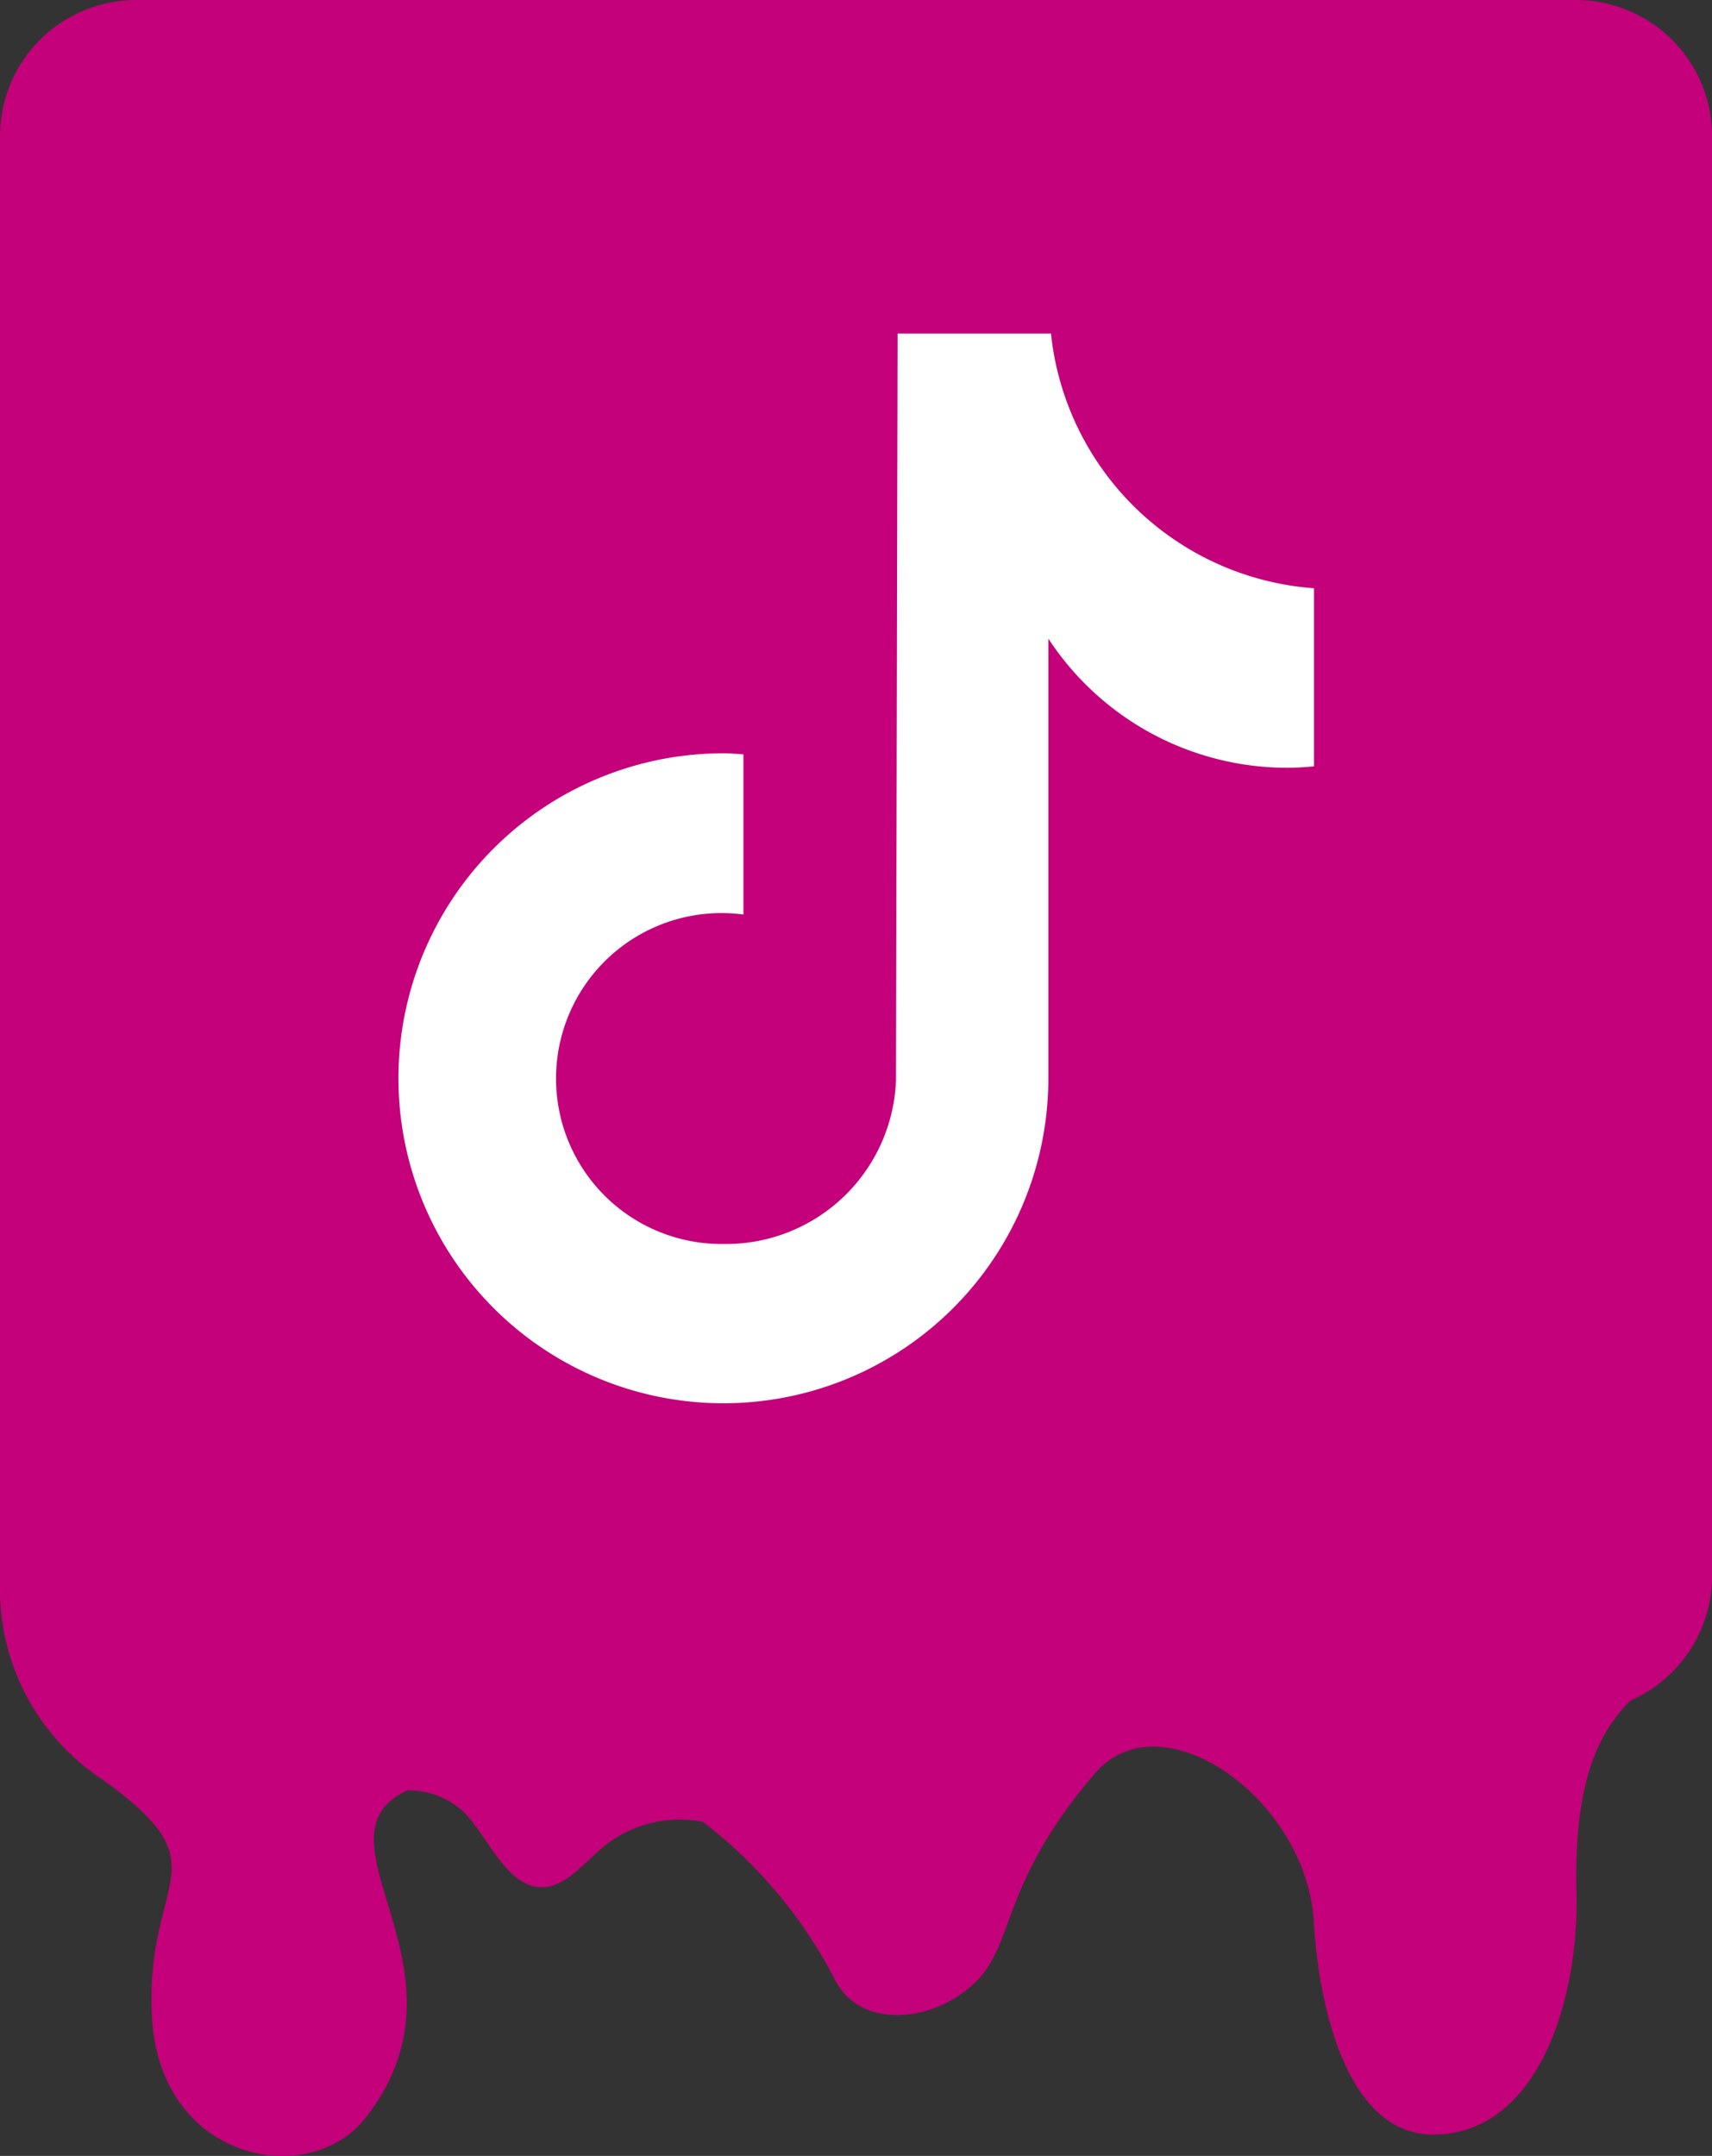
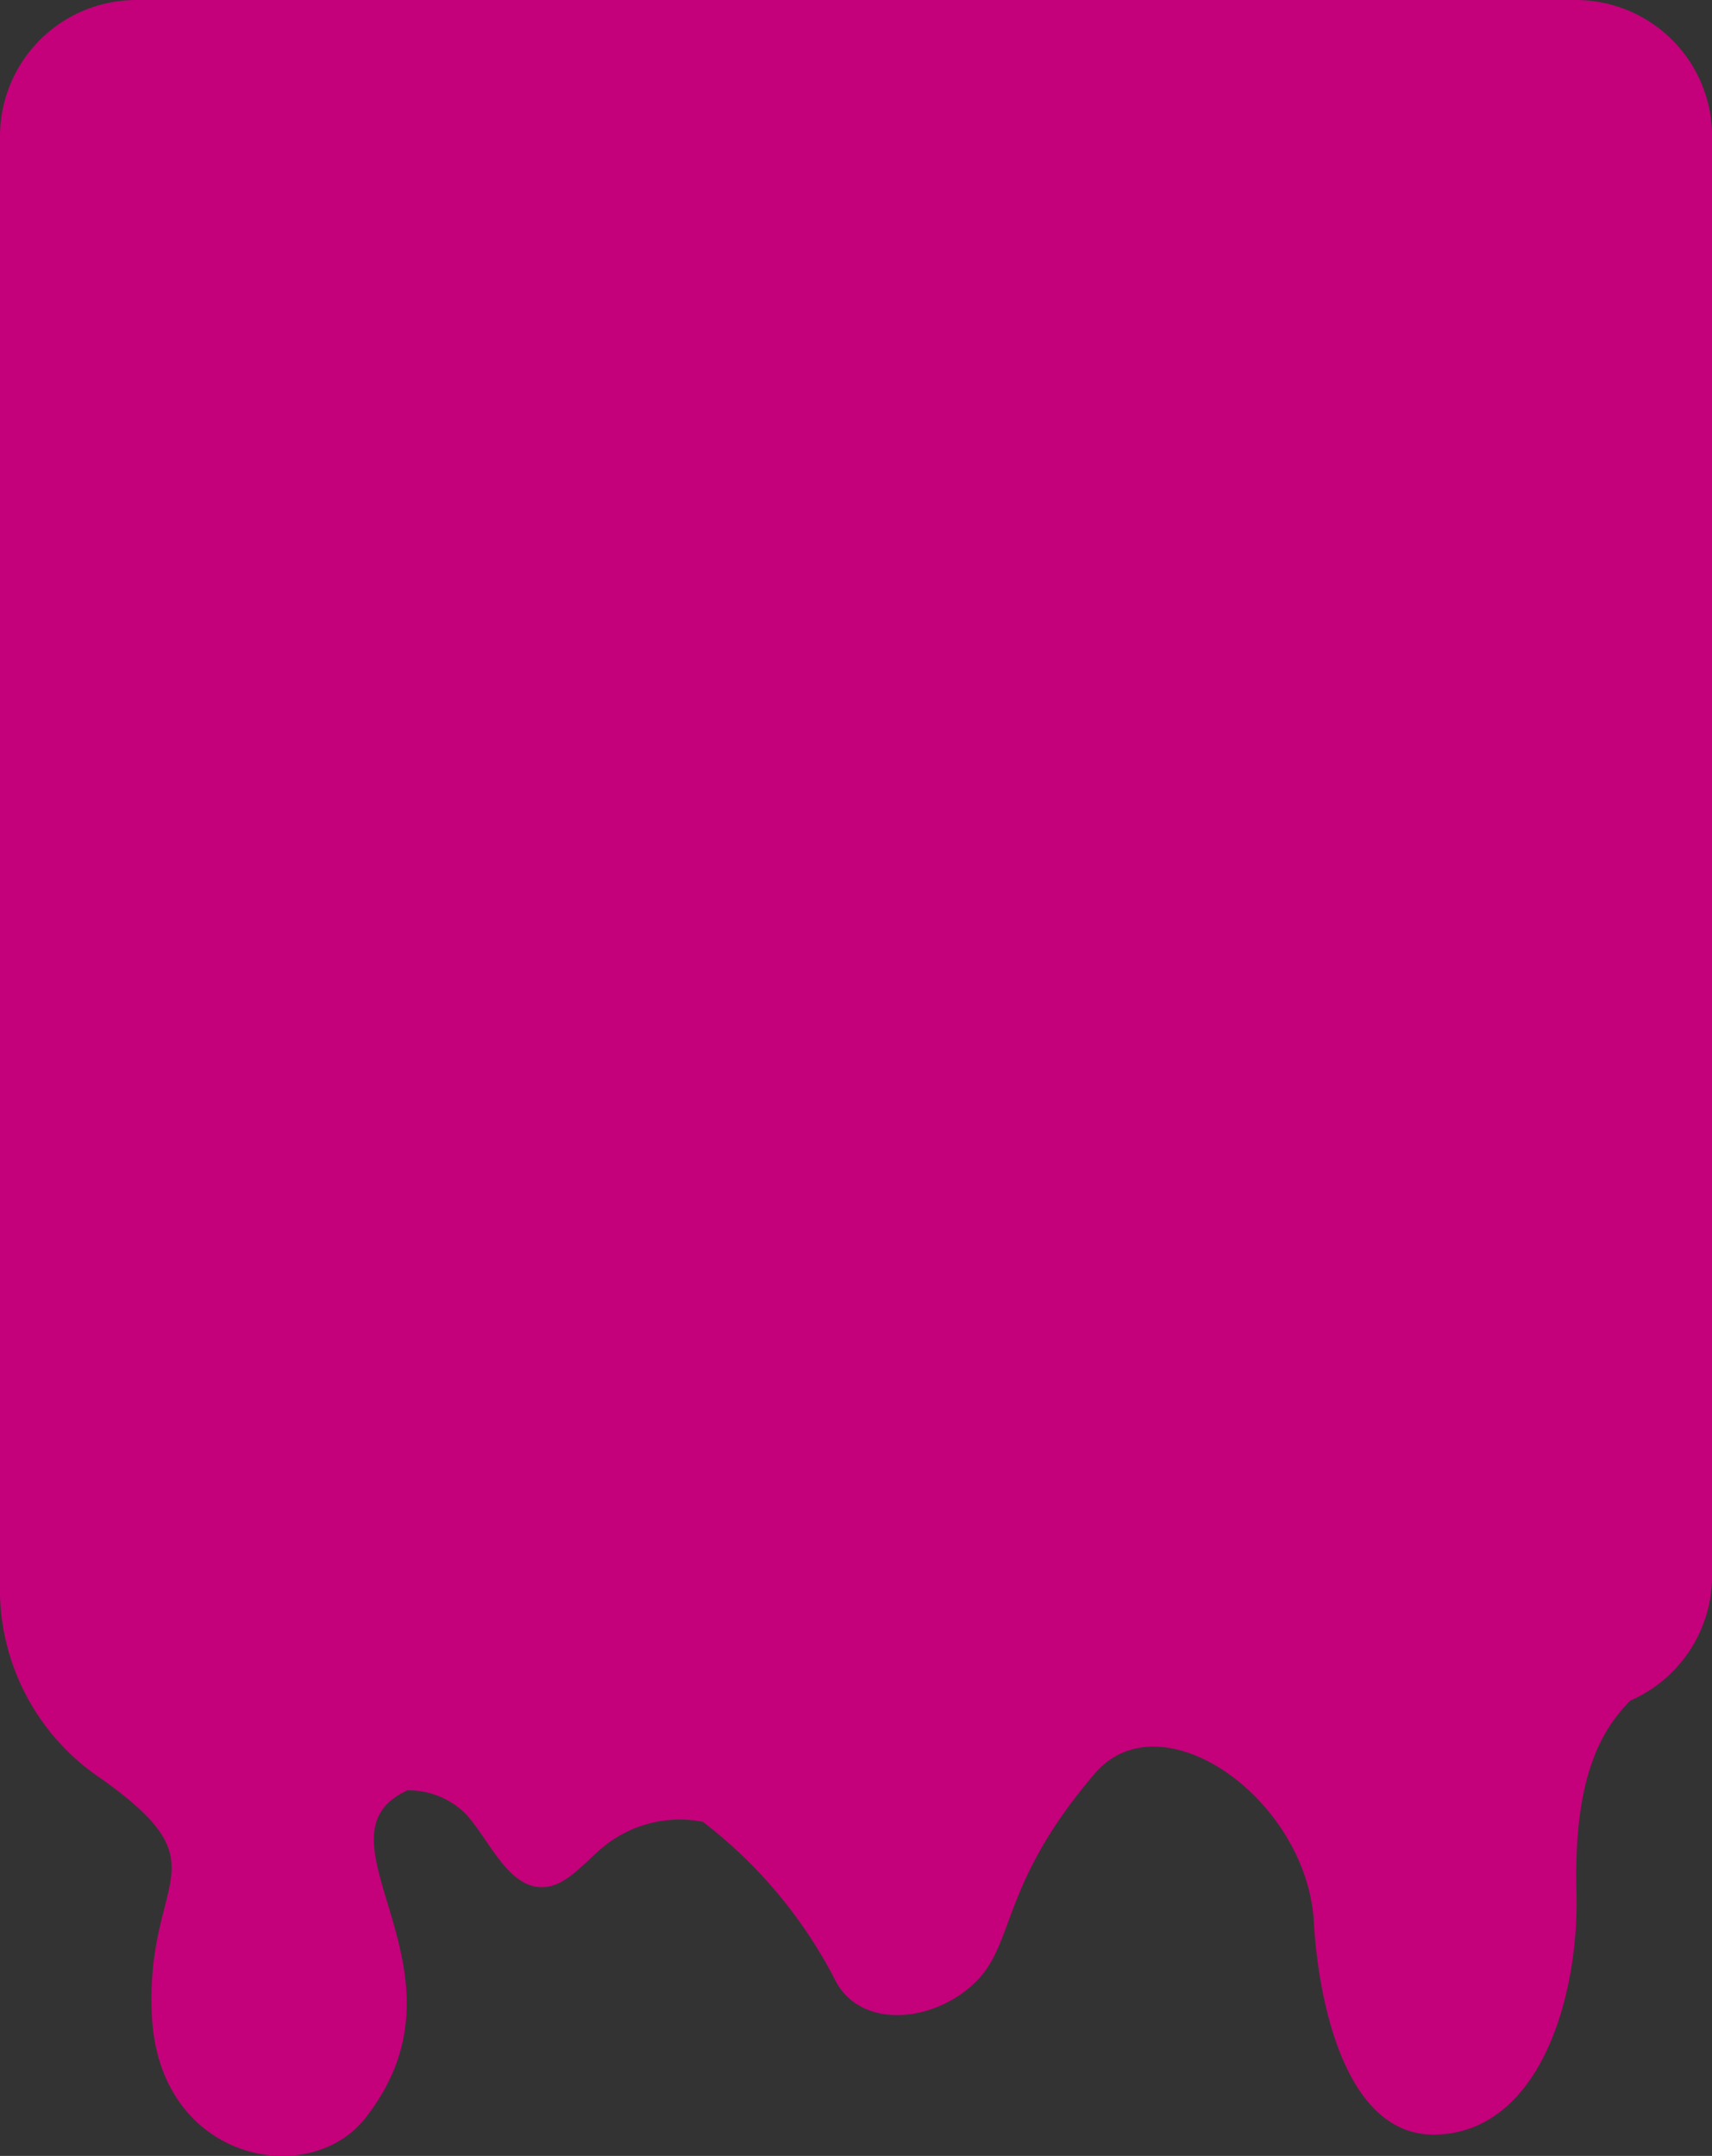
<svg xmlns="http://www.w3.org/2000/svg" id="Tiktok_1" width="30.146" height="37.958" viewBox="0 0 30.146 37.958">
  <rect x="0" y="0" width="30.146" height="37.958" fill="#333333" stroke="none" />
  <path id="Trazado_3630" data-name="Trazado 3630" d="M68.916,25.53H43.57a2.4,2.4,0,0,0-2.4,2.4v25.7a4.015,4.015,0,0,0,1.8,3.229c2.183,1.561.748,1.692.875,4.176.133,2.548,2.76,3.051,3.754,1.792,2.057-2.607-1.063-4.938.744-5.775a1.43,1.43,0,0,1,1.018.405c.422.45.746,1.313,1.366,1.3.386-.007.7-.393,1.02-.67a2.121,2.121,0,0,1,1.8-.481,8.287,8.287,0,0,1,2.309,2.748c.443.937,1.792.794,2.522.043.665-.684.429-1.726,2.071-3.642,1.17-1.366,3.735.45,3.856,2.619.069,1.256.508,3.787,2.155,3.739,1.821-.052,2.517-2.421,2.469-4.261-.052-2.007.419-2.843.949-3.38a2.4,2.4,0,0,0,1.44-2.2V27.93a2.4,2.4,0,0,0-2.4-2.4Z" transform="translate(-41.17 -25.53)" fill="#c4007a" fill-rule="evenodd" />
-   <path id="Trazado_3631" data-name="Trazado 3631" d="M86.723,57.792c-.155.014-.307.024-.462.024a5.029,5.029,0,0,1-4.207-2.274v7.741a5.722,5.722,0,1,1-5.722-5.722h0c.119,0,.236.01.353.019V60.4a2.913,2.913,0,1,0-.353,5.8,2.994,2.994,0,0,0,3.039-2.884L79.4,50.17h2.7a5.024,5.024,0,0,0,4.631,4.485v3.134" transform="translate(-63.594 -44.298)" fill="#fff" />
</svg>